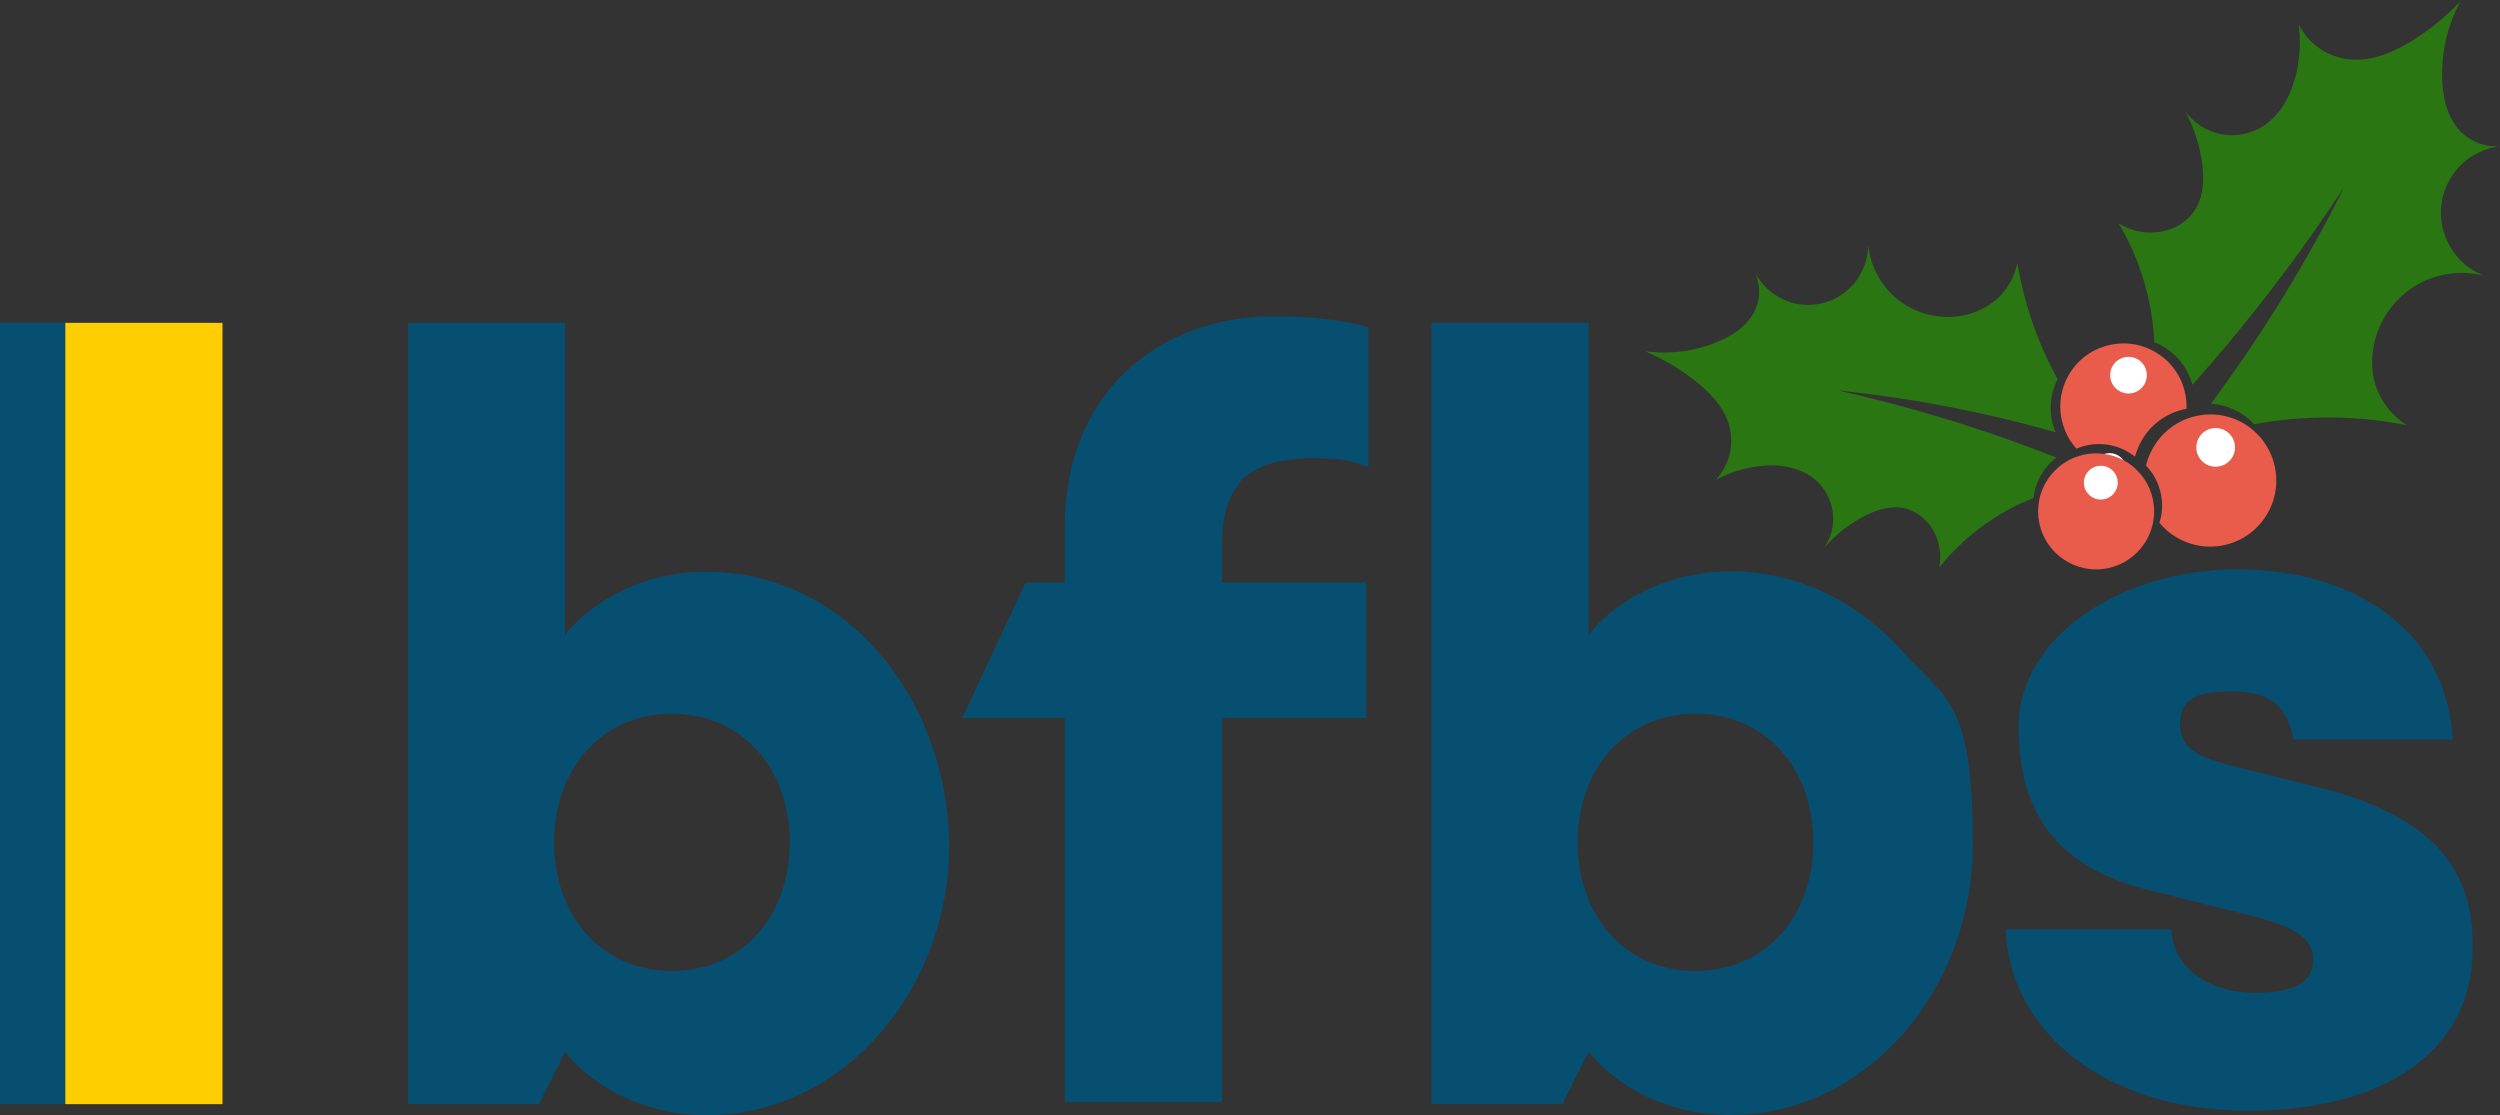
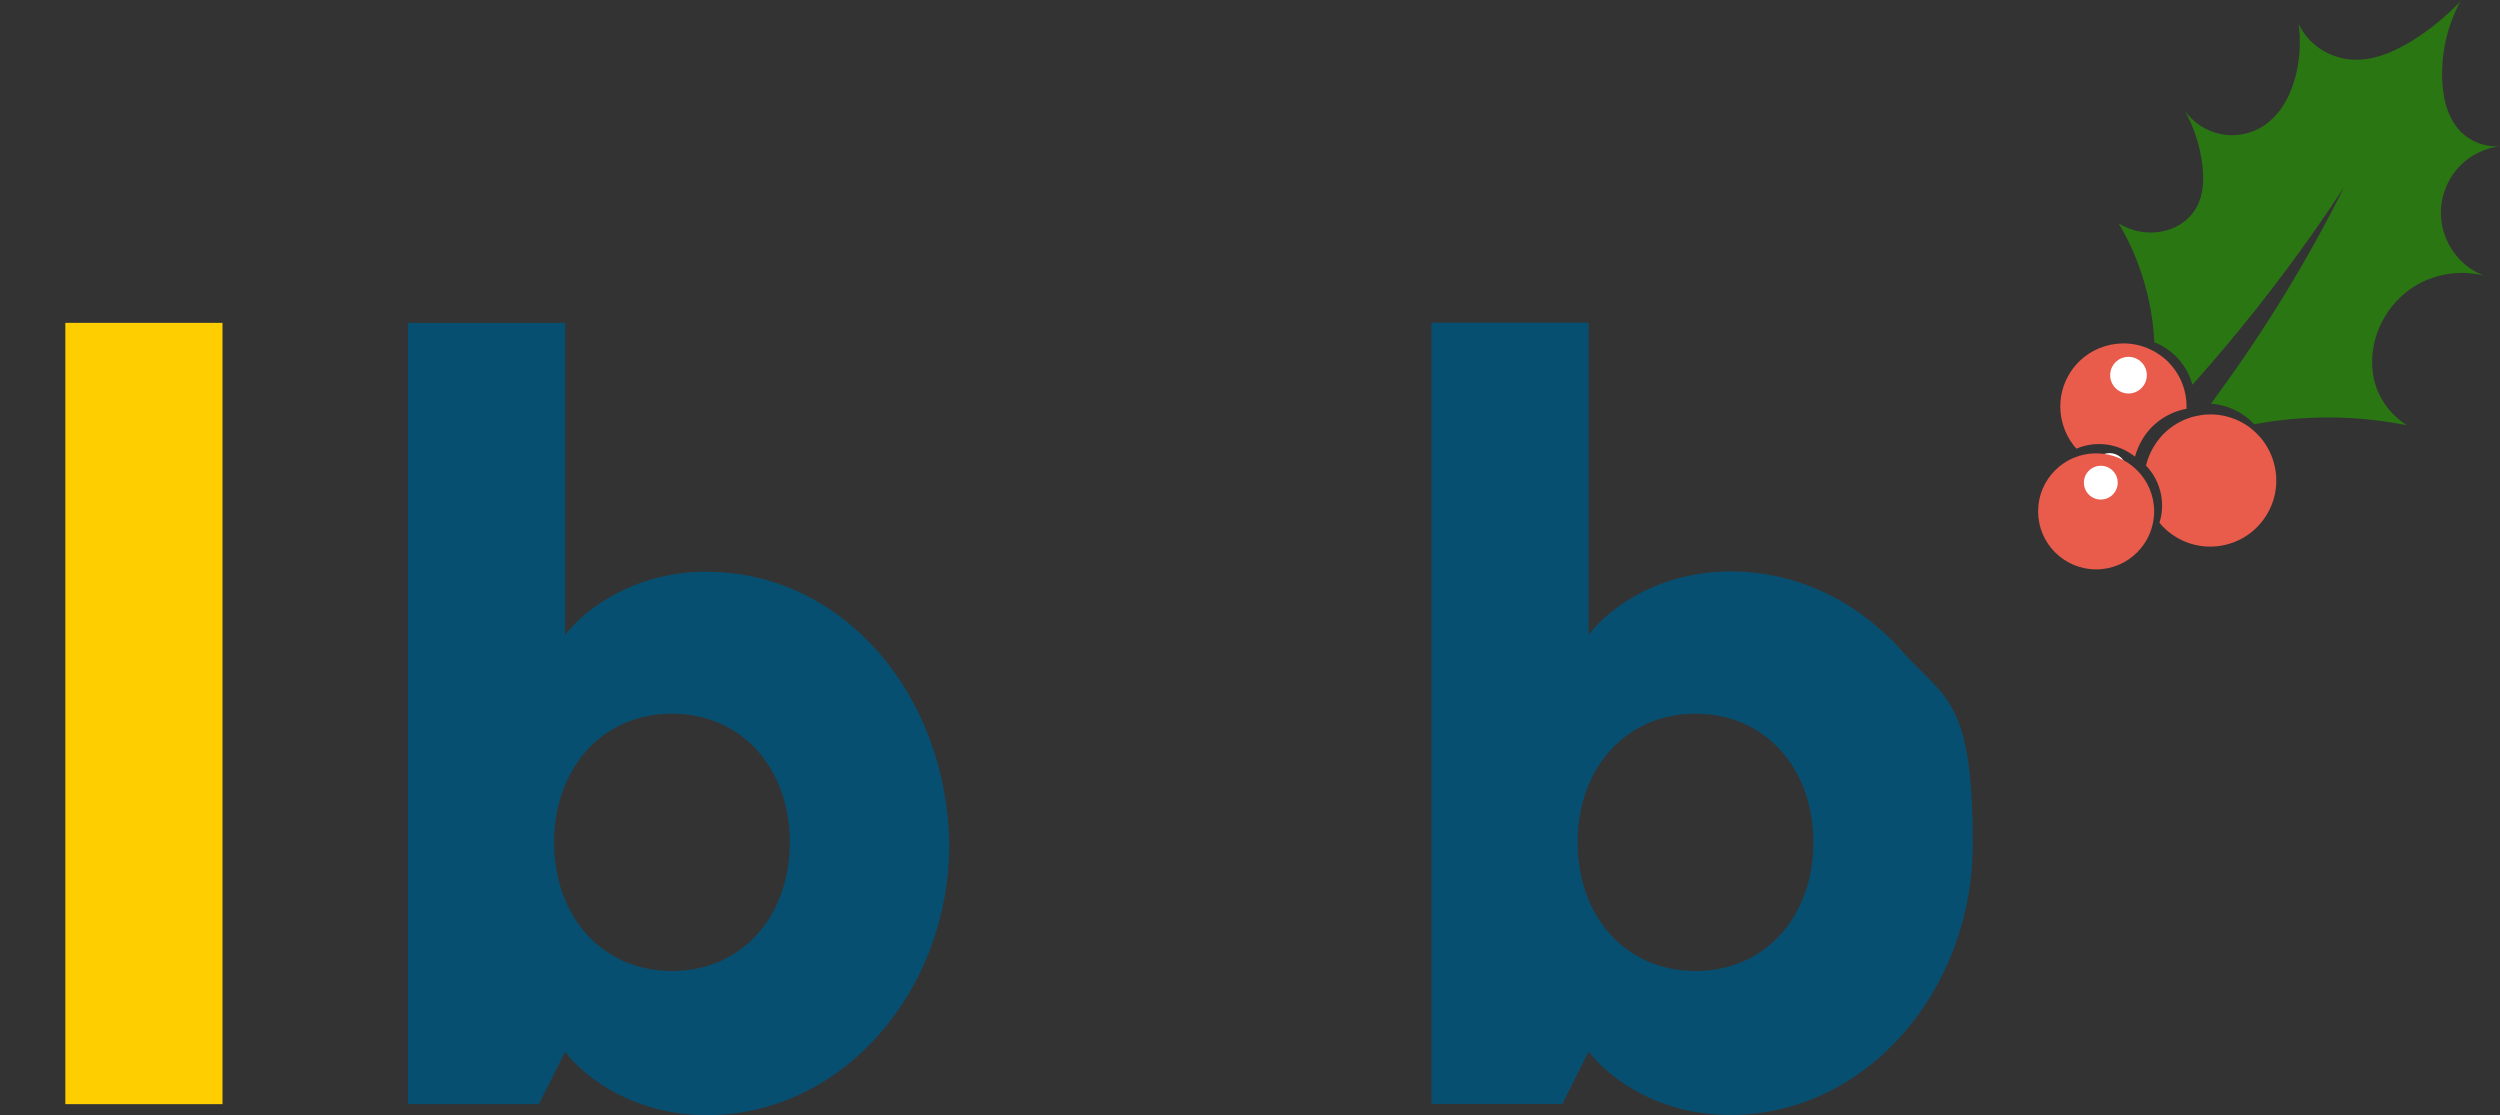
<svg xmlns="http://www.w3.org/2000/svg" id="Layer_1" version="1.1" viewBox="0 0 1228.1 547.8">
  <rect x="0" y="0" width="1228.1" height="547.8" fill="#333333" stroke="none" />
  <defs>
    <style>
      .st0 {
        fill: #ffce00;
      }

      .st1 {
        fill: #2a7613;
      }

      .st2 {
        fill: #fff;
      }

      .st3 {
        fill: #074f71;
      }

      .st4 {
        fill: #e95c4c;
      }
    </style>
  </defs>
  <g id="Layer_3">
    <g>
      <g>
-         <path class="st3" d="M1143.8,388l-47.2-11.8c-11.8-3.2-25.7-6.4-25.7-20.4s10.7-16.1,25.7-16.1,26.8,4.3,30,23.6h78.3c-3.2-54.7-49.3-83.6-106.1-83.6s-107.2,33.2-107.2,77.2,20.4,69.7,64.3,80.4l51.5,12.9c20.4,5.4,28.9,10.7,28.9,21.4s-8.6,16.1-28.9,16.1-39.7-10.7-40.7-31.1h-81.5c2.1,50.4,49.3,89,119,89s110.4-31.1,110.4-79.3c1.1-38.6-19.3-64.3-70.8-78.3h0Z" />
        <path class="st3" d="M347.3,280.8c-34.3,0-59,17.2-69.7,31.1v-153.3h-77.2v383.8h64.3l12.9-25.7c5.4,7,14.2,14.7,26,20.8,11.8,6,26.5,10.3,43.7,10.3,66.5,0,119-61.1,119-132.9-1.1-74-52.5-134-119-134h0v-.1ZM330.1,477c-34.3,0-57.9-26.8-57.9-63.2s23.6-63.2,57.9-63.2,57.9,26.8,57.9,63.2-23.6,63.2-57.9,63.2Z" />
        <path class="st3" d="M934,319.4c-2-2.2-4-4.4-6.2-6.4-1.7-1.7-3.5-3.3-5.3-4.8-2.8-2.4-5.7-4.7-8.6-6.8-18.4-13.1-40.2-20.7-63.8-20.7-34.3,0-59,17.2-69.7,31.1v-153.3h-77.2v383.8h64.3l12.9-25.7c5.4,7,14.2,14.7,26,20.8s26.5,10.3,43.7,10.3c66.5,0,119-61.1,119-132.9s-13.3-71-35.1-95.3h0v-.1ZM832.9,477c-34.3,0-57.9-26.8-57.9-63.2s23.6-63.2,57.9-63.2,57.9,26.8,57.9,63.2-23.6,63.2-57.9,63.2Z" />
-         <path class="st3" d="M626,155.4h0c-56.8,0-102.9,37.5-102.9,102.9v27.9h-19.3l-31.1,66.5h50.4v188.7h77.2v-188.7h70.8v-66.5h-70.8v-18.2c0-12.9,2.1-22.5,7.5-29h0c0-1.1,1.1-1.1,1.1-2.1l1.1-1.1,1.1-1.1c7.5-6.4,18.2-9.6,33.2-9.6s19.3,1.1,27.9,4.3v-68.6h0c-10.7-3.2-25.7-5.4-46.1-5.4h-.1Z" />
      </g>
      <g>
-         <rect class="st3" y="158.6" width="32.2" height="383.8" />
        <rect class="st0" x="32.1" y="158.6" width="77.2" height="383.8" />
      </g>
    </g>
  </g>
  <g id="Layer_4">
    <path class="st4" d="M1065.2,177.9c-1.4-1.5-3.1-2.8-4.9-4-14.3-9.5-33.5-5.6-43,8.6-8,12-6.5,27.6,2.7,37.9,8.5-3.6,18.6-3,26.8,2.5.7.5,1.3.9,2,1.4.9-3.3,2.3-6.5,4.3-9.6,5-7.6,12.7-12.3,21-13.9.3-8.4-2.8-16.8-9-23h0l.1.1Z" />
    <circle class="st2" cx="1045.6" cy="184.3" r="9" />
    <circle class="st2" cx="1085.56" cy="217.81" r="9.5" />
    <path class="st4" d="M1110,214.5c-1.4-1.6-3-3.1-4.8-4.5-14.4-10.7-34.7-7.7-45.4,6.7-2.7,3.7-4.6,7.8-5.6,12,7.2,7.5,9.7,18.4,6.6,28.1,1.6,1.9,3.5,3.8,5.6,5.3,14.4,10.7,34.7,7.7,45.4-6.7,9.4-12.6,8.2-29.7-1.8-41h0v.1Z" />
-     <circle class="st2" cx="1088.42" cy="219.77" r="9.5" />
    <g>
      <circle class="st2" cx="1036.3" cy="230.9" r="8.3" />
      <circle class="st2" cx="1034.8" cy="235.3" r="8.3" />
      <g>
        <circle class="st4" cx="1029.7" cy="251.2" r="28.5" />
        <circle class="st2" cx="1032" cy="237.1" r="8.3" />
      </g>
    </g>
    <path class="st1" d="M1209.1.2c-7.4,7.9-15.9,14.8-25.1,20.4-9,5.4-19.2,9.6-29.6,8.6-5.3-.5-10.5-2.4-14.9-5.4s-8-7.2-10.3-12c1.1,8.6.6,17.5-1.6,25.9-1.3,4.8-3.1,9.5-5.7,13.7s-6.1,7.9-10.2,10.6c-6.1,3.9-13.7,5.3-20.7,3.9-7.1-1.4-13.6-5.6-17.7-11.5,4.5,8.3,7.5,17.4,8.6,26.8.8,7,.6,14.5-2.9,20.7-2.3,4.1-5.9,7.4-10.1,9.5s-9,3-13.7,2.8c-5.1-.2-10-1.8-14.4-4.4,10.5,17.6,16.5,37.9,17.5,58.4,2.2.8,4.3,1.9,6.3,3.3,6.3,4.3,10.5,10.6,12.4,17.5,5.6-6.2,11-12.5,16.4-18.9,20.9-24.9,40.3-51,58.1-78.1-17.7,35.4-38.3,69.2-61.6,101.1-1.3,1.7-2.5,3.5-3.8,5.2,5.5.4,11,2.2,15.9,5.5,1.8,1.3,3.5,2.7,5,4.2.1.1.3.3.4.4,24.7-4.6,50.4-4.4,75,.5-6.8-4.2-12.1-10.7-14.9-18.1-2.4-6.6-2.8-13.8-1.5-20.7,2.2-11.9,9.5-22.7,19.7-29.2s23.2-8.5,34.8-5.4c-5.4-2-10.3-5.5-13.9-10-3.7-4.5-6.1-9.9-7.1-15.6-1.5-8.9.9-18.3,6.4-25.5,5.3-6.9,13.5-11.5,22.2-12.6-7.1.6-14.3-2.1-19.3-7.1-3-3.1-5.2-7-6.6-11s-2.1-8.4-2.4-12.7c-.9-14.2,2.3-28.6,9.2-41h0l.1.2Z" />
-     <path class="st1" d="M991,129.2c-1.4,7-5.1,13.5-10.5,18.1-4.8,4.1-10.7,6.7-16.8,7.8-10.6,1.9-22-.8-30.6-7.3s-14.3-16.7-15.4-27.5c0,5.2-1.4,10.3-4,14.8s-6.4,8.2-10.8,10.8c-7,4-15.6,5-23.3,2.6-7.4-2.3-13.9-7.7-17.5-14.6,2.7,5.7,2.8,12.6.1,18.4-1.6,3.5-4.2,6.5-7.1,9-3,2.5-6.4,4.4-9.9,6-11.6,5.2-24.6,7-37.2,5.2,8.9,3.7,17.3,8.7,24.9,14.7,7.3,5.8,14.1,13,16.6,22,1.2,4.6,1.3,9.5.1,14.1-1.2,4.6-3.5,8.9-6.7,12.4,6.9-3.7,14.4-6,22.2-6.8,4.4-.5,8.9-.4,13.2.5,4.3.9,8.6,2.5,12.1,5.2,5.2,3.9,8.7,9.7,9.8,16.1,1.1,6.3-.4,13.1-4.1,18.4,5.5-6.4,12.3-11.7,19.8-15.6,5.6-2.9,11.9-5,18.2-4.1,4.1.6,8,2.6,11.1,5.5,3.1,2.8,5.3,6.5,6.6,10.5,1.4,4.3,1.7,9,.8,13.4,12.2-15.2,28.3-27.1,46.4-34.2.4-4.3,1.8-8.5,4.3-12.3,1.9-3,4.2-5.5,6.9-7.5-7.8-3.1-15.8-6-23.7-8.9-27.3-9.7-55.3-17.7-83.6-24.1,35.1,3.6,69.9,10.2,103.9,19.7,1,.3,2,.6,3,.9-3.5-8.2-3.3-17.8,1-26.2-9.8-17.7-16.5-37.1-19.8-57.1h0v.1Z" />
  </g>
</svg>